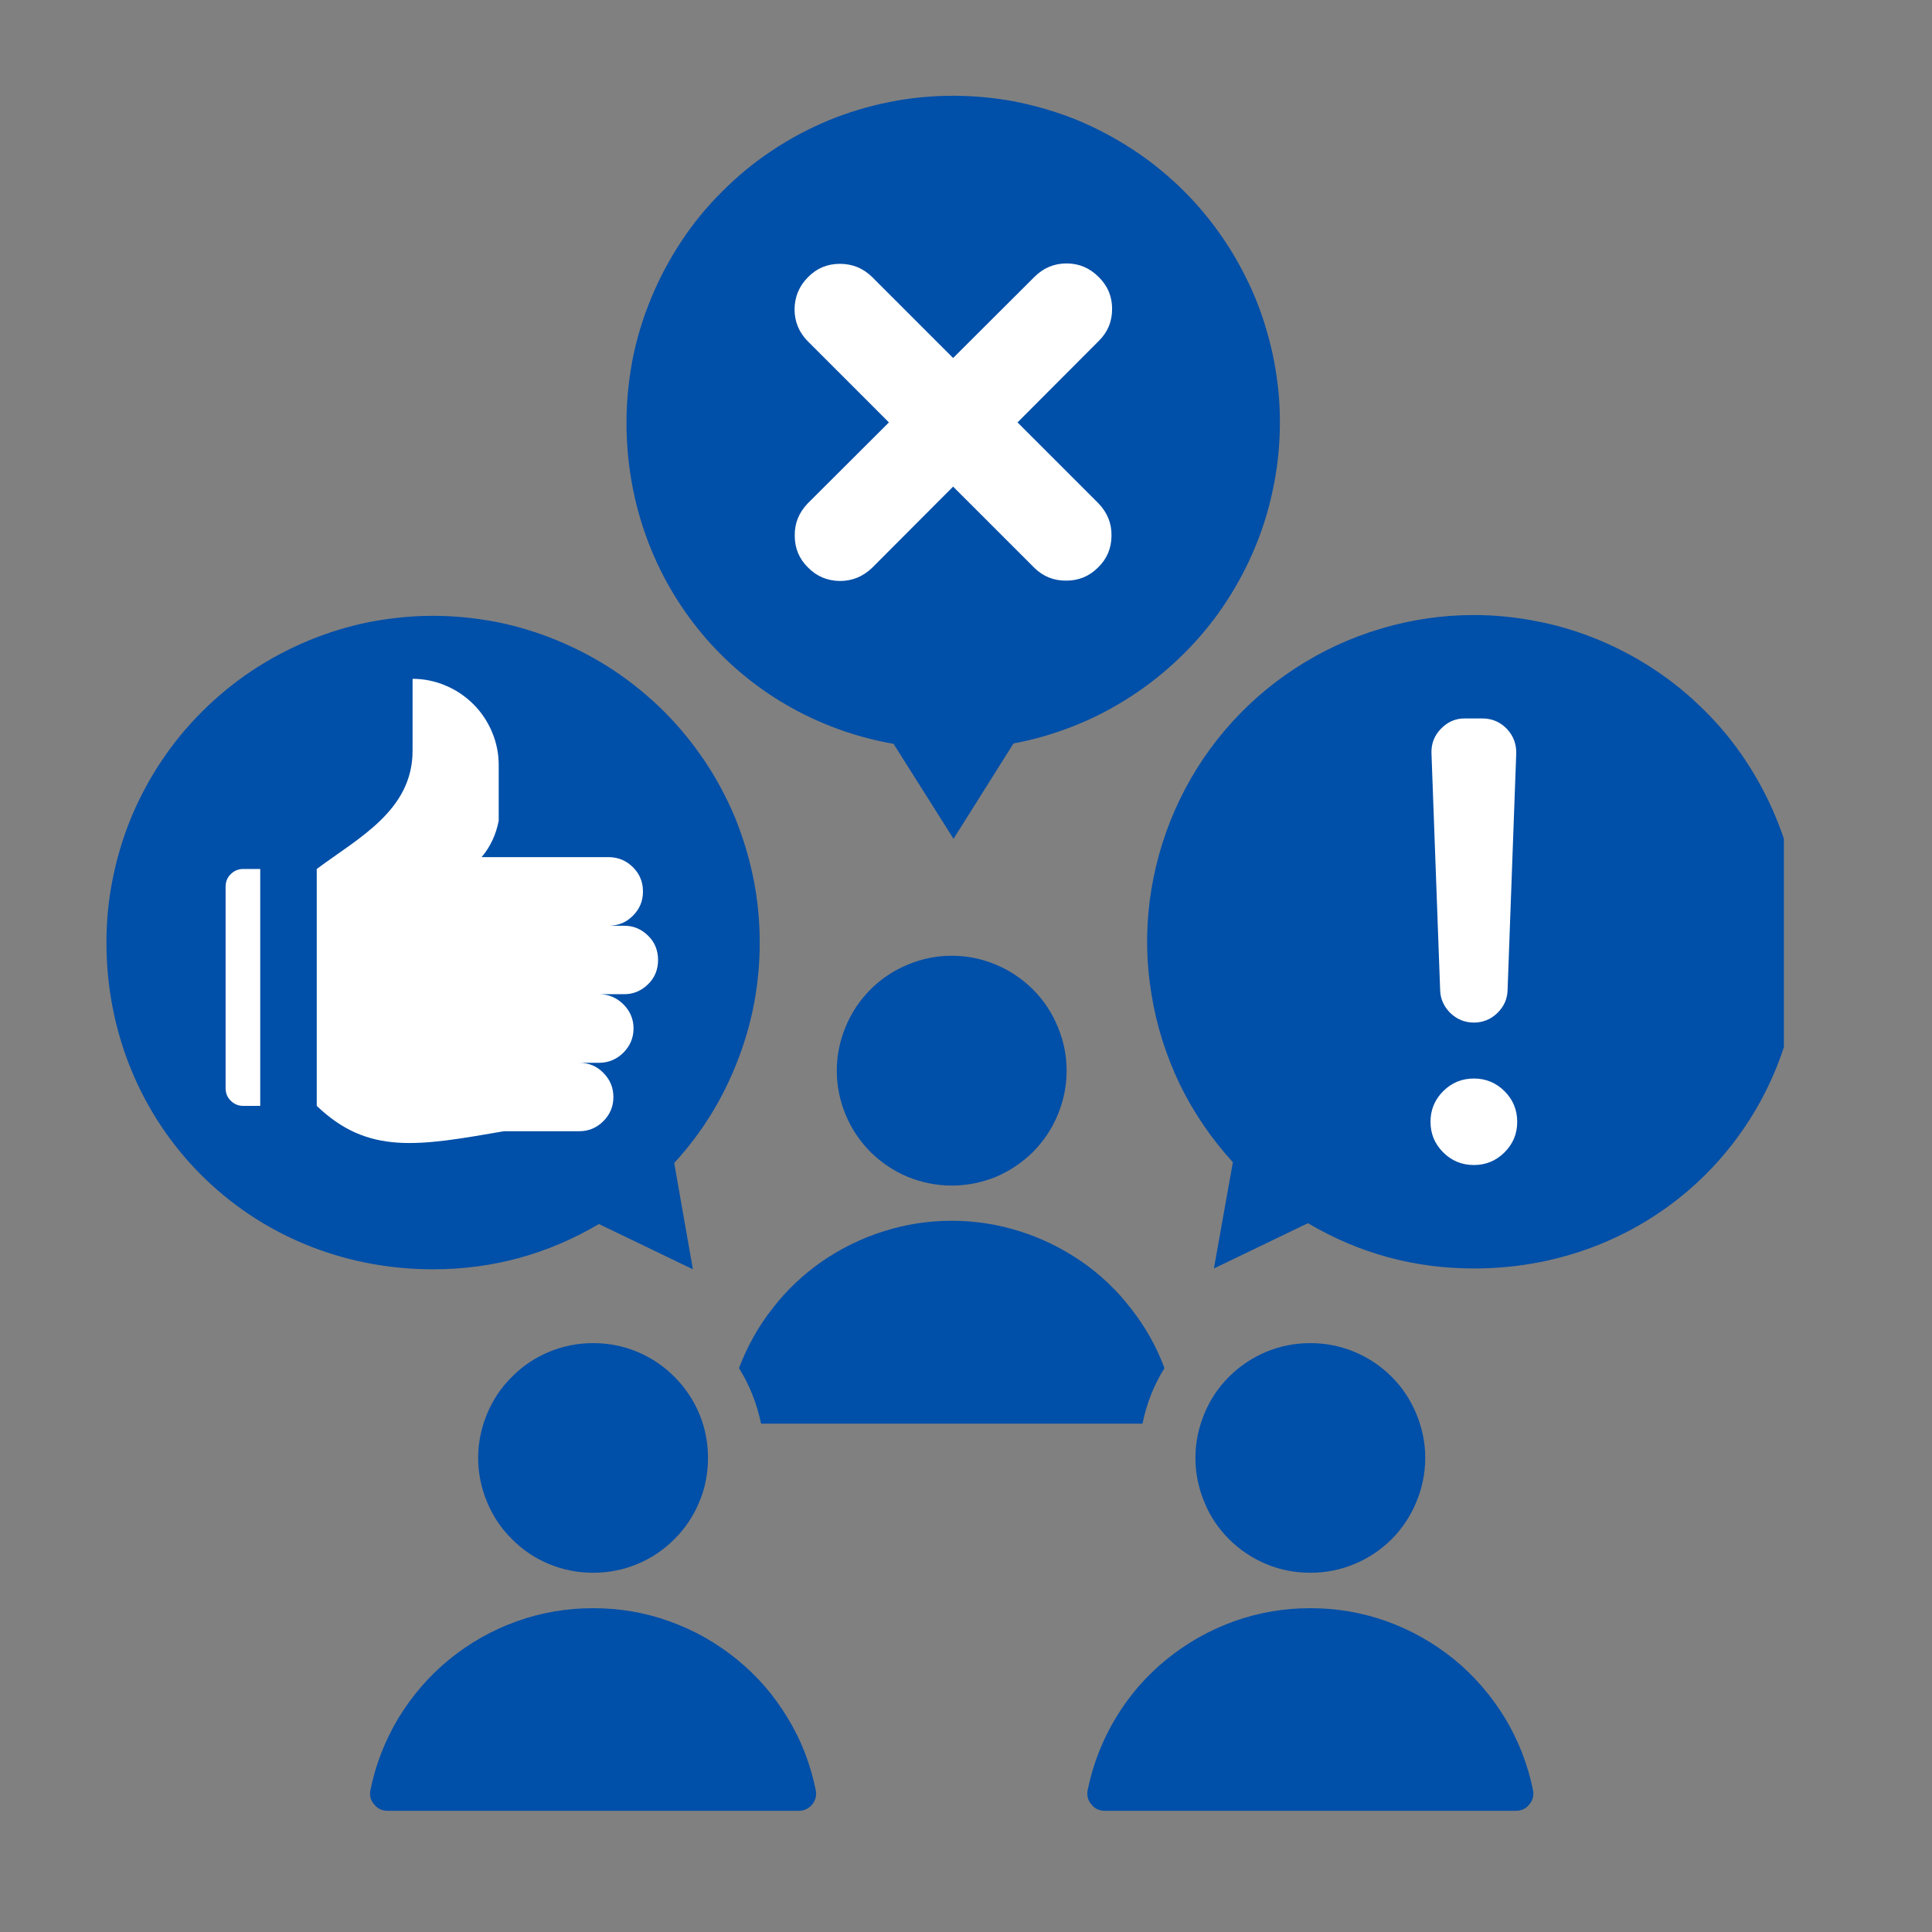
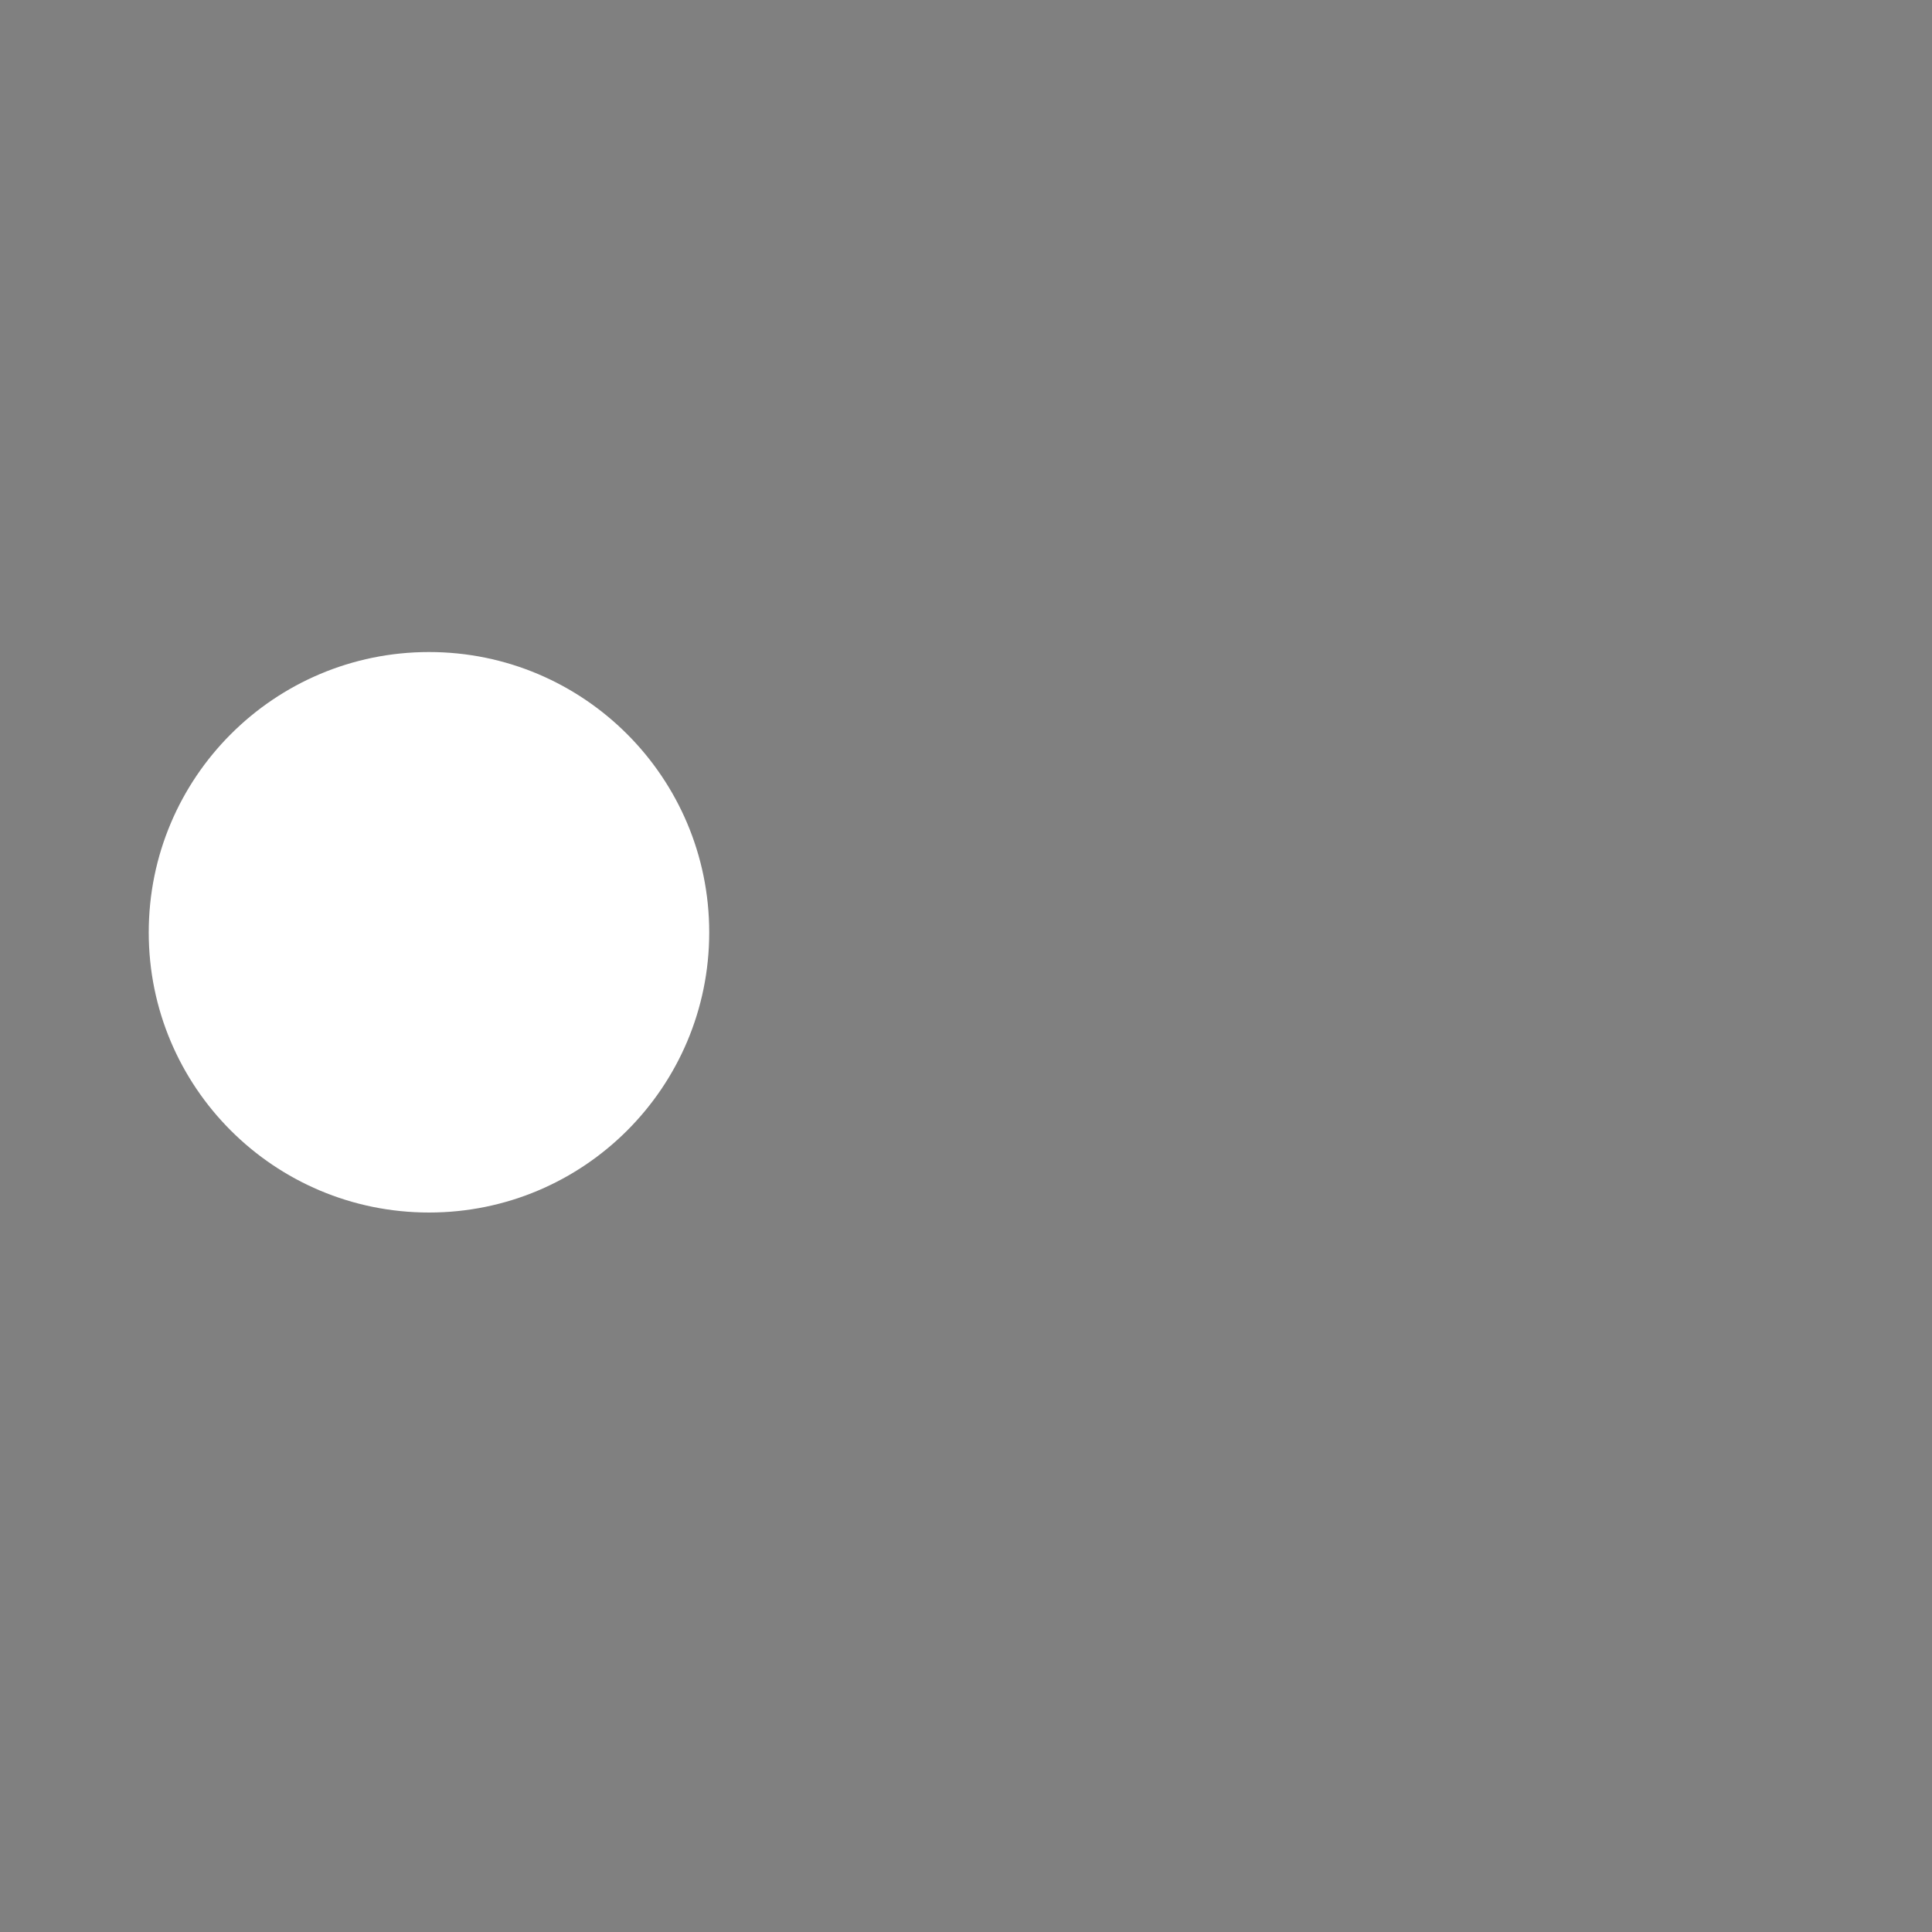
<svg xmlns="http://www.w3.org/2000/svg" width="50" zoomAndPan="magnify" viewBox="0 0 37.5 37.5" height="50" preserveAspectRatio="xMidYMid meet" version="1.0">
  <rect x="0" y="0" width="37.5" height="37.5" fill="#808080" stroke="none" />
  <defs>
    <clipPath id="e99a2e3469">
      <path d="M 2.887 12.656 L 13.766 12.656 L 13.766 23.535 L 2.887 23.535 Z M 2.887 12.656 " clip-rule="nonzero" />
    </clipPath>
    <clipPath id="f7ba61cfd6">
      <path d="M 8.328 12.656 C 5.32 12.656 2.887 15.094 2.887 18.098 C 2.887 21.102 5.32 23.535 8.328 23.535 C 11.332 23.535 13.766 21.102 13.766 18.098 C 13.766 15.094 11.332 12.656 8.328 12.656 Z M 8.328 12.656 " clip-rule="nonzero" />
    </clipPath>
    <clipPath id="ba145663e5">
      <path d="M 13.062 2.738 L 23.941 2.738 L 23.941 13.617 L 13.062 13.617 Z M 13.062 2.738 " clip-rule="nonzero" />
    </clipPath>
    <clipPath id="0d2dae227e">
      <path d="M 18.504 2.738 C 15.5 2.738 13.062 5.176 13.062 8.18 C 13.062 11.184 15.5 13.617 18.504 13.617 C 21.508 13.617 23.941 11.184 23.941 8.18 C 23.941 5.176 21.508 2.738 18.504 2.738 Z M 18.504 2.738 " clip-rule="nonzero" />
    </clipPath>
    <clipPath id="1d73400cc7">
-       <path d="M 22.426 12.656 L 33.305 12.656 L 33.305 23.535 L 22.426 23.535 Z M 22.426 12.656 " clip-rule="nonzero" />
-     </clipPath>
+       </clipPath>
    <clipPath id="e5cb0ffd20">
-       <path d="M 27.867 12.656 C 24.863 12.656 22.426 15.094 22.426 18.098 C 22.426 21.102 24.863 23.535 27.867 23.535 C 30.871 23.535 33.305 21.102 33.305 18.098 C 33.305 15.094 30.871 12.656 27.867 12.656 Z M 27.867 12.656 " clip-rule="nonzero" />
-     </clipPath>
+       </clipPath>
    <clipPath id="11bb00258d">
      <path d="M 2.059 1.852 L 34.625 1.852 L 34.625 35.156 L 2.059 35.156 Z M 2.059 1.852 " clip-rule="nonzero" />
    </clipPath>
  </defs>
  <g clip-path="url(#e99a2e3469)">
    <g clip-path="url(#f7ba61cfd6)">
      <path fill="#ffffff" d="M 2.887 12.656 L 13.766 12.656 L 13.766 23.535 L 2.887 23.535 Z M 2.887 12.656 " fill-opacity="1" fill-rule="nonzero" />
    </g>
  </g>
  <g clip-path="url(#ba145663e5)">
    <g clip-path="url(#0d2dae227e)">
-       <path fill="#ffffff" d="M 13.062 2.738 L 23.941 2.738 L 23.941 13.617 L 13.062 13.617 Z M 13.062 2.738 " fill-opacity="1" fill-rule="nonzero" />
-     </g>
+       </g>
  </g>
  <g clip-path="url(#1d73400cc7)">
    <g clip-path="url(#e5cb0ffd20)">
-       <path fill="#ffffff" d="M 22.426 12.656 L 33.305 12.656 L 33.305 23.535 L 22.426 23.535 Z M 22.426 12.656 " fill-opacity="1" fill-rule="nonzero" />
-     </g>
+       </g>
  </g>
  <g clip-path="url(#11bb00258d)">
-     <path fill="#004fa8" d="M 14.746 18.293 C 14.746 17.879 14.707 17.465 14.625 17.059 C 14.543 16.648 14.422 16.254 14.266 15.867 C 14.105 15.484 13.91 15.117 13.68 14.773 C 13.445 14.426 13.184 14.105 12.891 13.812 C 12.594 13.516 12.273 13.254 11.93 13.023 C 11.582 12.793 11.219 12.598 10.832 12.438 C 10.449 12.277 10.051 12.156 9.645 12.074 C 9.234 11.996 8.824 11.953 8.406 11.953 C 7.988 11.953 7.578 11.996 7.168 12.074 C 6.762 12.156 6.363 12.277 5.98 12.438 C 5.594 12.598 5.23 12.793 4.883 13.023 C 4.539 13.254 4.219 13.516 3.922 13.812 C 3.629 14.105 3.363 14.426 3.133 14.773 C 2.902 15.117 2.707 15.484 2.547 15.867 C 2.387 16.254 2.27 16.648 2.188 17.059 C 2.105 17.465 2.066 17.879 2.066 18.293 C 2.066 21.832 4.82 24.637 8.406 24.637 C 9.559 24.637 10.633 24.344 11.625 23.758 L 13.449 24.637 L 13.086 22.574 C 13.621 21.992 14.031 21.328 14.316 20.59 C 14.605 19.852 14.746 19.086 14.746 18.293 Z M 5.051 21.465 L 4.719 21.465 C 4.625 21.465 4.543 21.43 4.477 21.363 C 4.41 21.297 4.379 21.215 4.379 21.121 L 4.379 17.211 C 4.379 17.117 4.41 17.035 4.477 16.969 C 4.543 16.902 4.625 16.867 4.719 16.867 L 5.051 16.867 Z M 12.102 19.297 L 11.637 19.297 C 11.82 19.301 11.973 19.367 12.102 19.496 C 12.23 19.625 12.297 19.781 12.297 19.961 C 12.297 20.145 12.23 20.301 12.102 20.43 C 11.973 20.559 11.82 20.625 11.637 20.629 L 11.242 20.629 C 11.426 20.629 11.582 20.691 11.711 20.824 C 11.84 20.953 11.906 21.109 11.906 21.293 C 11.906 21.477 11.84 21.633 11.711 21.762 C 11.582 21.891 11.426 21.957 11.242 21.957 L 9.781 21.957 C 8.113 22.246 7.148 22.422 6.148 21.465 L 6.148 16.867 C 6.965 16.258 8.008 15.73 8.008 14.57 L 8.008 13.176 C 8.227 13.176 8.441 13.219 8.645 13.305 C 8.852 13.391 9.031 13.512 9.188 13.668 C 9.344 13.824 9.465 14.004 9.551 14.211 C 9.637 14.414 9.68 14.629 9.68 14.848 L 9.68 15.93 C 9.629 16.195 9.52 16.434 9.348 16.637 L 11.824 16.637 C 12.008 16.641 12.16 16.707 12.289 16.836 C 12.418 16.965 12.48 17.121 12.48 17.305 C 12.48 17.484 12.418 17.641 12.289 17.77 C 12.16 17.902 12.008 17.965 11.824 17.969 L 12.105 17.969 C 12.289 17.965 12.445 18.031 12.578 18.16 C 12.711 18.289 12.773 18.449 12.773 18.633 C 12.773 18.816 12.711 18.977 12.578 19.105 C 12.445 19.234 12.289 19.301 12.105 19.297 Z M 7.527 35.148 L 15.496 35.148 C 15.605 35.148 15.695 35.109 15.766 35.023 C 15.832 34.941 15.855 34.844 15.832 34.738 C 15.73 34.242 15.551 33.773 15.285 33.34 C 15.023 32.906 14.695 32.527 14.301 32.207 C 13.906 31.887 13.473 31.641 12.992 31.469 C 12.516 31.297 12.02 31.215 11.512 31.215 C 11.004 31.215 10.512 31.297 10.031 31.469 C 9.555 31.641 9.117 31.887 8.723 32.207 C 8.332 32.527 8.004 32.906 7.738 33.34 C 7.477 33.773 7.293 34.242 7.191 34.738 C 7.168 34.844 7.191 34.941 7.262 35.023 C 7.332 35.109 7.418 35.148 7.527 35.148 Z M 21.449 35.148 L 29.418 35.148 C 29.527 35.148 29.617 35.109 29.684 35.023 C 29.754 34.941 29.777 34.844 29.754 34.738 C 29.652 34.242 29.469 33.773 29.207 33.34 C 28.941 32.906 28.613 32.527 28.223 32.207 C 27.828 31.887 27.391 31.641 26.914 31.469 C 26.434 31.297 25.941 31.215 25.434 31.215 C 24.926 31.215 24.434 31.297 23.953 31.469 C 23.477 31.641 23.039 31.887 22.645 32.207 C 22.25 32.527 21.922 32.906 21.66 33.34 C 21.398 33.773 21.215 34.242 21.113 34.738 C 21.09 34.844 21.113 34.941 21.184 35.023 C 21.25 35.109 21.34 35.148 21.449 35.148 Z M 18.473 18.551 C 18.77 18.551 19.055 18.609 19.328 18.723 C 19.598 18.836 19.84 18.996 20.051 19.207 C 20.258 19.414 20.418 19.656 20.531 19.93 C 20.645 20.203 20.703 20.484 20.703 20.781 C 20.703 21.078 20.645 21.363 20.531 21.637 C 20.418 21.91 20.258 22.148 20.051 22.359 C 19.84 22.566 19.598 22.73 19.328 22.844 C 19.055 22.953 18.77 23.012 18.473 23.012 C 18.176 23.012 17.895 22.953 17.621 22.844 C 17.348 22.73 17.105 22.566 16.895 22.359 C 16.688 22.148 16.527 21.91 16.414 21.637 C 16.301 21.363 16.242 21.078 16.242 20.781 C 16.242 20.484 16.301 20.203 16.414 19.93 C 16.527 19.656 16.688 19.414 16.895 19.207 C 17.105 18.996 17.348 18.836 17.621 18.723 C 17.895 18.609 18.176 18.551 18.473 18.551 Z M 14.773 27.633 C 14.691 27.246 14.551 26.887 14.344 26.555 C 14.504 26.133 14.719 25.746 14.996 25.395 C 15.27 25.039 15.594 24.734 15.961 24.48 C 16.332 24.227 16.73 24.031 17.156 23.898 C 17.586 23.762 18.023 23.695 18.473 23.695 C 18.922 23.695 19.359 23.762 19.789 23.898 C 20.215 24.031 20.613 24.227 20.984 24.48 C 21.352 24.734 21.676 25.039 21.949 25.395 C 22.227 25.746 22.445 26.133 22.602 26.555 C 22.395 26.887 22.254 27.246 22.176 27.633 Z M 25.434 26.07 C 25.73 26.07 26.012 26.125 26.285 26.238 C 26.559 26.352 26.801 26.512 27.012 26.723 C 27.219 26.93 27.379 27.172 27.492 27.445 C 27.605 27.719 27.664 28.004 27.664 28.297 C 27.664 28.594 27.605 28.879 27.492 29.152 C 27.379 29.426 27.219 29.668 27.012 29.875 C 26.801 30.086 26.559 30.246 26.285 30.359 C 26.012 30.473 25.73 30.527 25.434 30.527 C 25.137 30.527 24.852 30.473 24.578 30.359 C 24.309 30.246 24.066 30.086 23.855 29.875 C 23.648 29.668 23.484 29.426 23.375 29.152 C 23.262 28.879 23.203 28.594 23.203 28.297 C 23.203 28.004 23.262 27.719 23.375 27.445 C 23.484 27.172 23.648 26.93 23.855 26.723 C 24.066 26.512 24.309 26.352 24.578 26.238 C 24.852 26.125 25.137 26.07 25.434 26.07 Z M 11.512 26.07 C 11.809 26.07 12.094 26.125 12.367 26.238 C 12.641 26.352 12.879 26.512 13.09 26.723 C 13.297 26.93 13.461 27.172 13.574 27.445 C 13.688 27.719 13.742 28.004 13.742 28.297 C 13.742 28.594 13.688 28.879 13.574 29.152 C 13.461 29.426 13.297 29.668 13.09 29.875 C 12.879 30.086 12.641 30.246 12.367 30.359 C 12.094 30.473 11.809 30.527 11.512 30.527 C 11.219 30.527 10.934 30.473 10.66 30.359 C 10.387 30.246 10.145 30.086 9.938 29.875 C 9.727 29.668 9.566 29.426 9.453 29.152 C 9.34 28.879 9.281 28.594 9.281 28.297 C 9.281 28.004 9.34 27.719 9.453 27.445 C 9.566 27.172 9.727 26.93 9.938 26.723 C 10.145 26.512 10.387 26.352 10.66 26.238 C 10.934 26.125 11.219 26.07 11.512 26.07 Z M 28.609 11.938 C 27.992 11.938 27.391 12.027 26.801 12.203 C 26.211 12.379 25.66 12.633 25.145 12.969 C 24.629 13.305 24.172 13.707 23.773 14.176 C 23.375 14.645 23.055 15.16 22.805 15.723 C 22.559 16.285 22.395 16.875 22.316 17.484 C 22.238 18.094 22.25 18.703 22.352 19.309 C 22.449 19.914 22.637 20.496 22.902 21.051 C 23.172 21.602 23.516 22.105 23.93 22.559 L 23.562 24.621 L 25.387 23.742 C 26.379 24.328 27.453 24.621 28.609 24.621 C 32.195 24.621 34.949 21.82 34.949 18.281 C 34.949 17.863 34.906 17.453 34.828 17.043 C 34.746 16.633 34.625 16.238 34.465 15.855 C 34.305 15.469 34.109 15.105 33.879 14.758 C 33.648 14.41 33.387 14.09 33.09 13.797 C 32.797 13.504 32.477 13.238 32.129 13.008 C 31.785 12.777 31.418 12.582 31.035 12.422 C 30.648 12.262 30.254 12.141 29.844 12.062 C 29.438 11.98 29.023 11.938 28.609 11.938 Z M 27.969 14.145 C 28.098 14.012 28.254 13.941 28.441 13.945 L 28.773 13.945 C 28.957 13.945 29.117 14.012 29.246 14.145 C 29.375 14.281 29.434 14.441 29.43 14.625 L 29.262 19.215 C 29.258 19.391 29.191 19.539 29.062 19.664 C 28.938 19.785 28.785 19.848 28.609 19.848 C 28.43 19.848 28.281 19.785 28.152 19.664 C 28.027 19.539 27.957 19.391 27.953 19.215 L 27.785 14.625 C 27.777 14.438 27.84 14.277 27.969 14.145 Z M 28.609 22.613 C 28.375 22.613 28.176 22.531 28.012 22.367 C 27.848 22.203 27.766 22.008 27.766 21.773 C 27.766 21.543 27.848 21.344 28.012 21.18 C 28.176 21.016 28.375 20.934 28.609 20.934 C 28.84 20.934 29.039 21.016 29.203 21.18 C 29.367 21.344 29.449 21.543 29.449 21.773 C 29.449 22.008 29.367 22.203 29.203 22.367 C 29.039 22.531 28.84 22.613 28.609 22.613 Z M 18.5 1.859 C 18.086 1.859 17.672 1.898 17.266 1.98 C 16.855 2.062 16.461 2.18 16.074 2.34 C 15.691 2.5 15.324 2.695 14.98 2.926 C 14.633 3.156 14.312 3.422 14.02 3.715 C 13.723 4.008 13.461 4.328 13.23 4.676 C 13 5.023 12.805 5.387 12.645 5.773 C 12.484 6.156 12.363 6.555 12.281 6.961 C 12.203 7.371 12.16 7.781 12.16 8.199 C 12.16 11.348 14.34 13.91 17.344 14.438 L 18.508 16.281 L 19.672 14.43 C 20.059 14.359 20.434 14.25 20.797 14.109 C 21.164 13.969 21.512 13.793 21.844 13.586 C 22.176 13.379 22.488 13.145 22.777 12.879 C 23.066 12.617 23.328 12.328 23.566 12.016 C 23.801 11.703 24.004 11.371 24.18 11.02 C 24.355 10.668 24.496 10.305 24.602 9.93 C 24.707 9.555 24.781 9.168 24.816 8.781 C 24.852 8.391 24.852 8 24.816 7.609 C 24.777 7.219 24.707 6.836 24.598 6.461 C 24.492 6.082 24.352 5.719 24.176 5.371 C 24 5.02 23.797 4.688 23.559 4.375 C 23.324 4.062 23.062 3.773 22.773 3.512 C 22.48 3.246 22.172 3.012 21.84 2.809 C 21.504 2.602 21.156 2.426 20.793 2.285 C 20.426 2.145 20.051 2.039 19.668 1.965 C 19.281 1.895 18.895 1.859 18.5 1.859 Z M 21.324 9.773 C 21.492 9.949 21.578 10.156 21.574 10.395 C 21.574 10.637 21.488 10.844 21.316 11.012 C 21.145 11.184 20.941 11.27 20.699 11.27 C 20.457 11.273 20.25 11.191 20.078 11.023 L 18.5 9.445 L 16.926 11.023 C 16.75 11.191 16.543 11.277 16.301 11.277 C 16.059 11.273 15.852 11.188 15.684 11.016 C 15.512 10.848 15.426 10.641 15.426 10.398 C 15.422 10.156 15.508 9.949 15.676 9.773 L 17.254 8.199 L 15.676 6.621 C 15.508 6.449 15.422 6.242 15.422 6 C 15.426 5.758 15.512 5.551 15.684 5.379 C 15.852 5.207 16.059 5.121 16.301 5.121 C 16.543 5.121 16.75 5.203 16.926 5.375 L 18.5 6.949 L 20.078 5.375 C 20.25 5.203 20.457 5.113 20.703 5.113 C 20.945 5.113 21.152 5.203 21.324 5.375 C 21.5 5.547 21.586 5.754 21.586 5.996 C 21.586 6.242 21.5 6.449 21.324 6.621 L 19.75 8.199 Z M 21.324 9.773 " fill-opacity="1" fill-rule="evenodd" />
-   </g>
+     </g>
</svg>